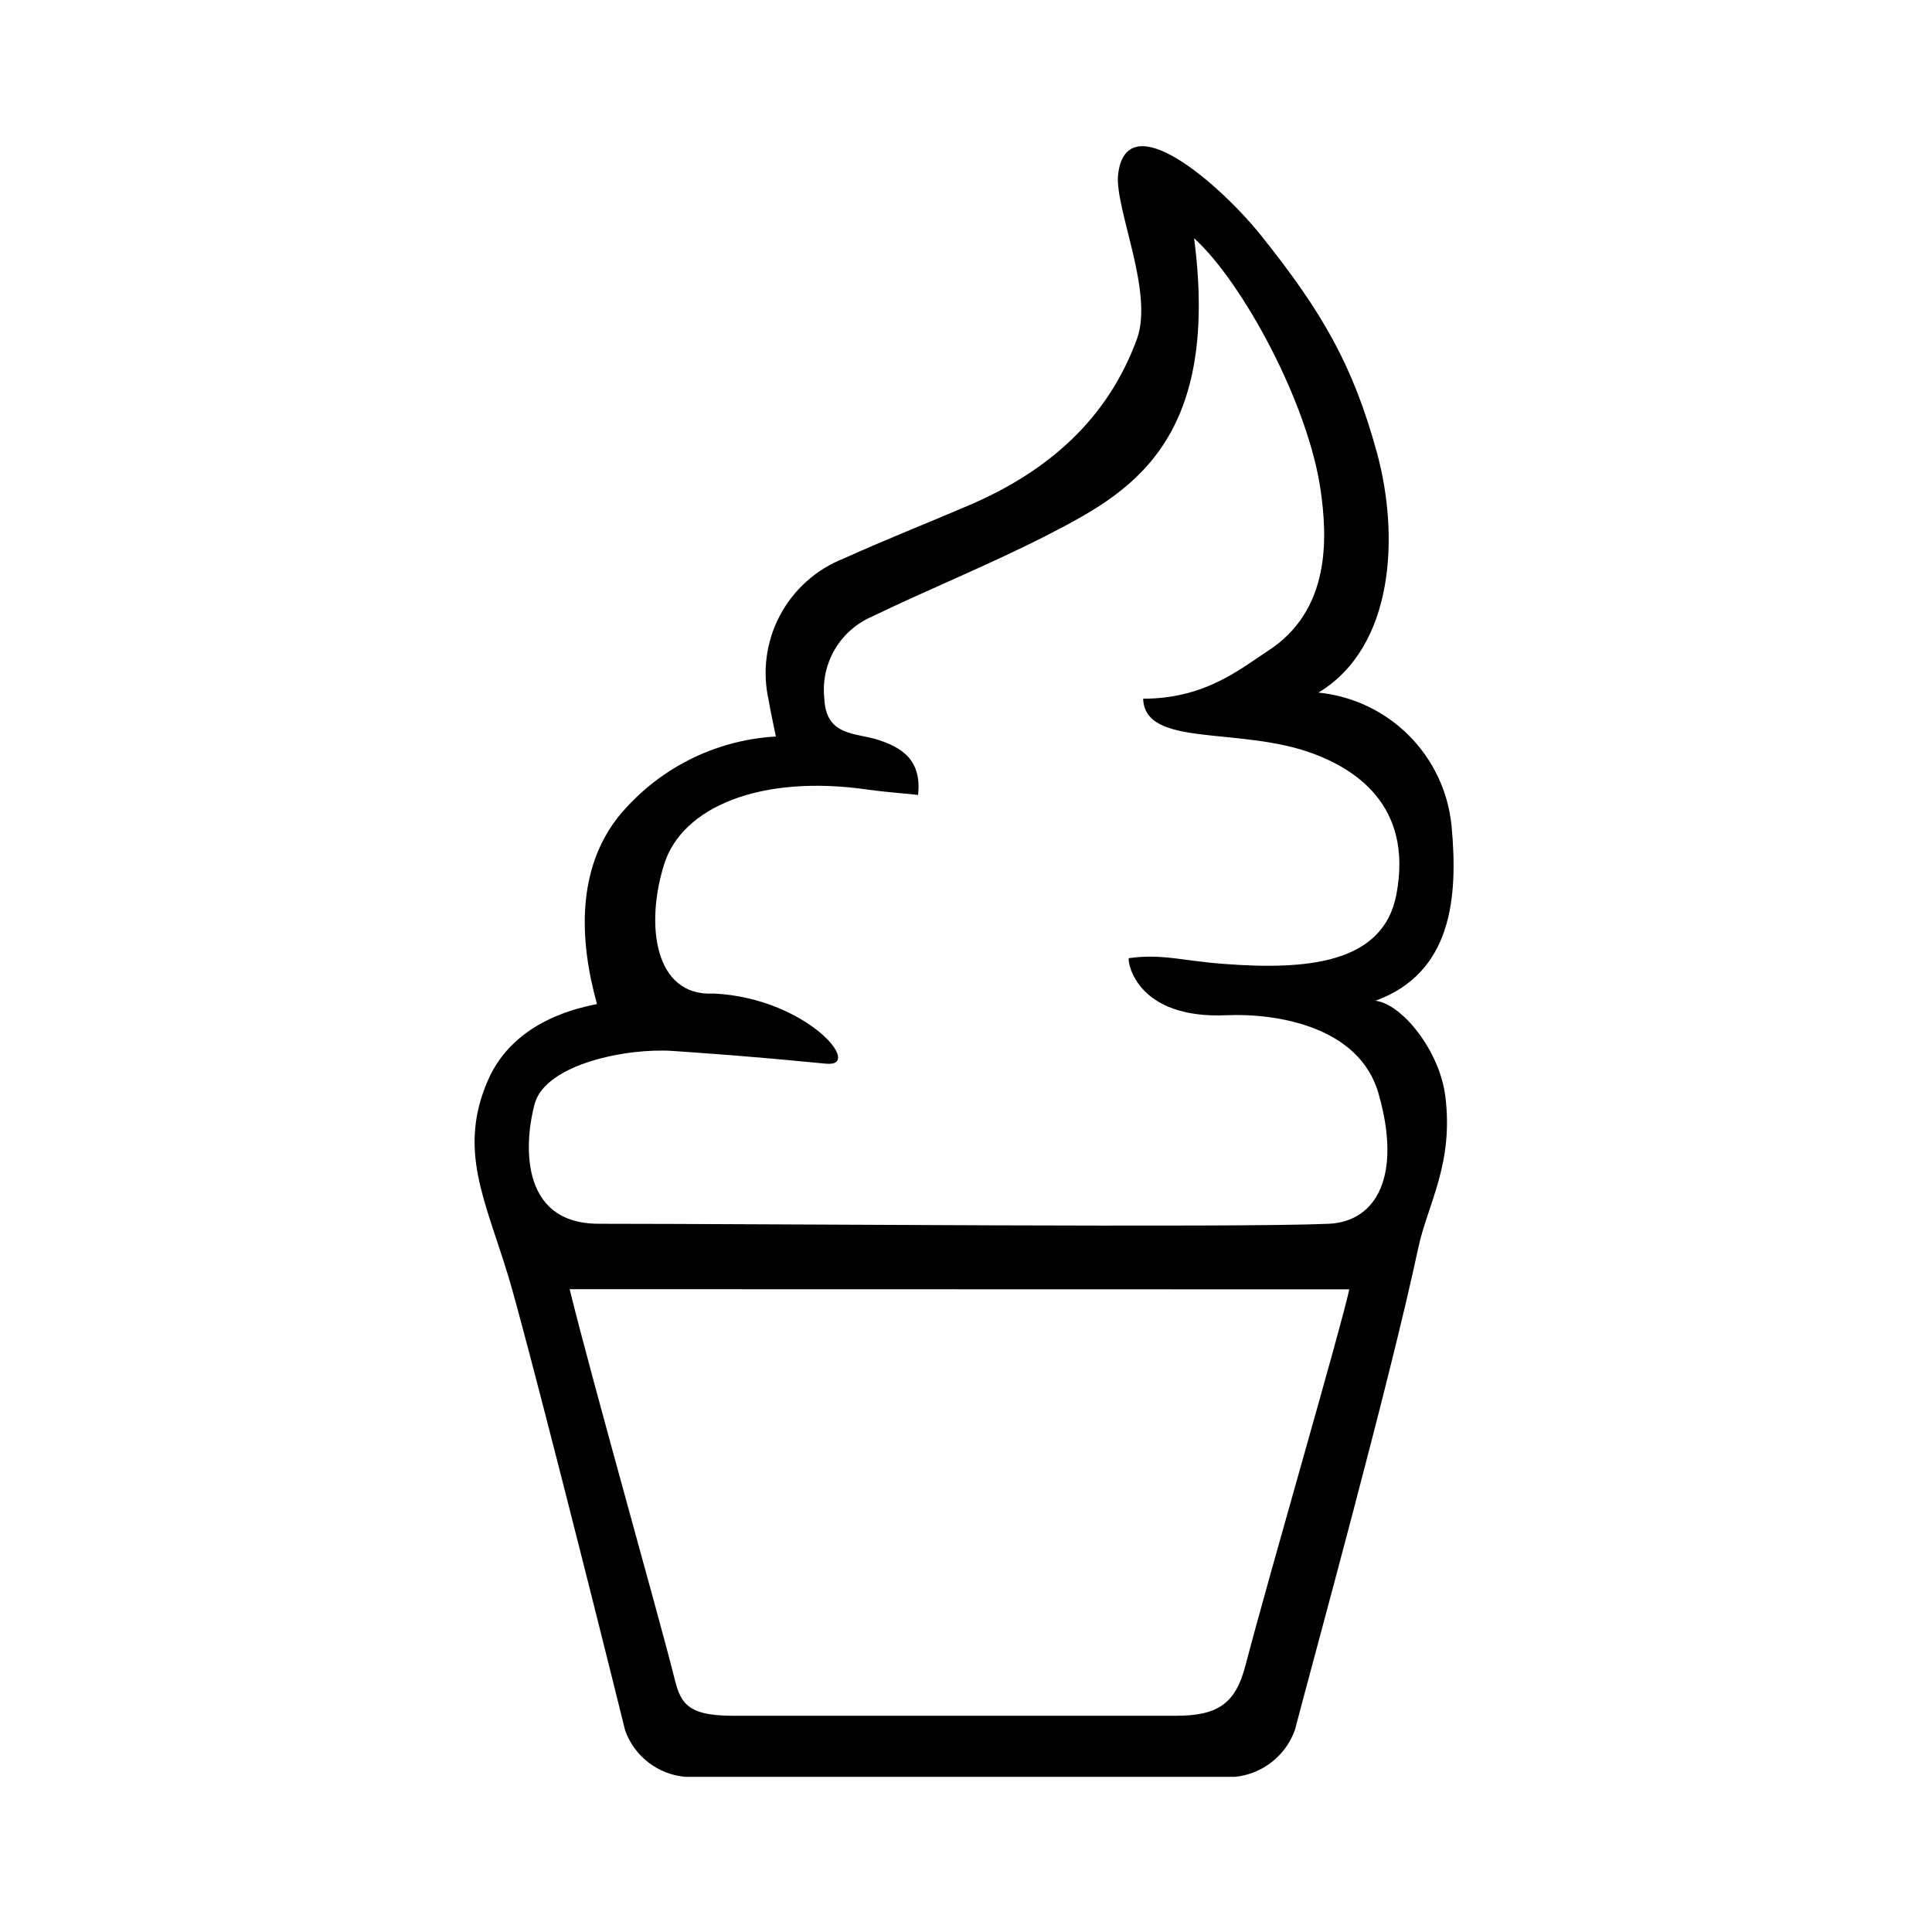
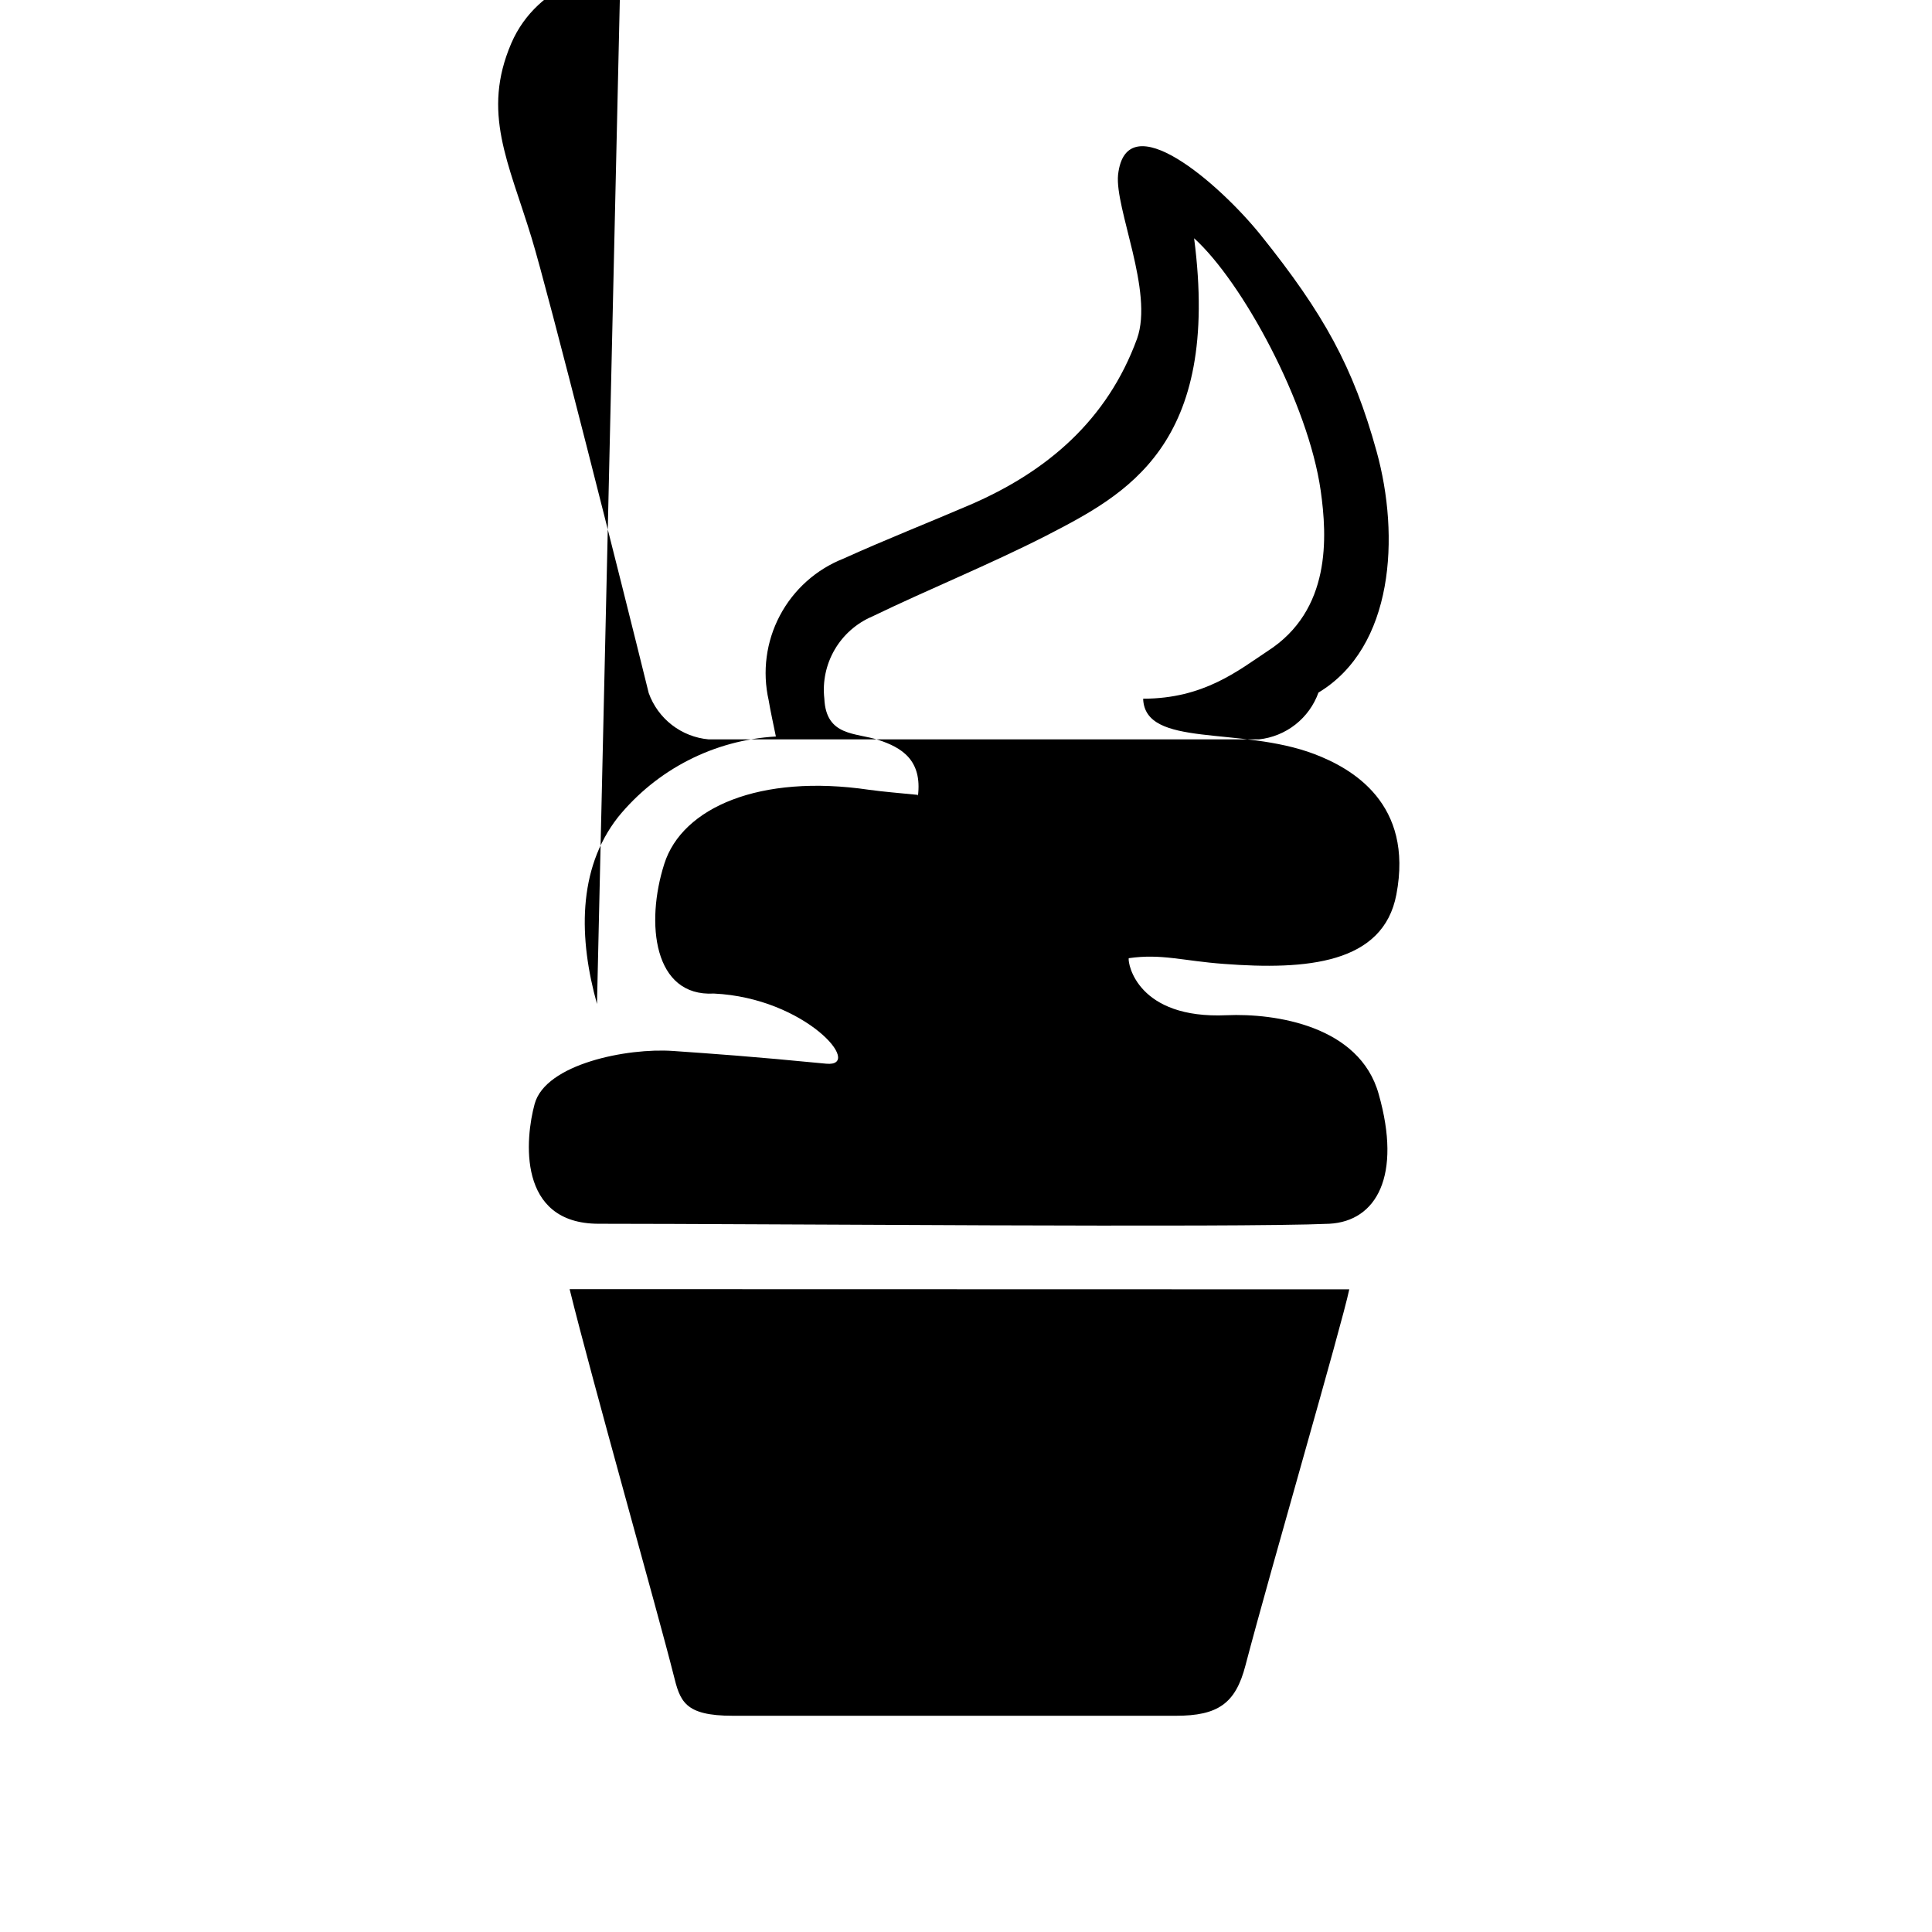
<svg xmlns="http://www.w3.org/2000/svg" fill="#000000" width="800px" height="800px" version="1.1" viewBox="144 144 512 512">
-   <path d="m302.21 410.07c-4.785-17.129-5.289-35.621 5.543-49.473h-0.004c10.324-12.711 25.52-20.484 41.867-21.414-0.707-3.527-1.41-6.551-1.914-9.621-1.723-7.598-0.664-15.559 2.977-22.441 3.641-6.887 9.625-12.238 16.875-15.094 11.133-5.039 22.418-9.473 33.555-14.258 20.301-8.766 36.32-22.367 44.23-44.031 4.434-12.496-5.945-34.512-5.039-43.43 2.168-19.094 26.852 2.367 37.836 16.02 16.727 20.859 24.484 34.914 30.684 57.332 6.195 22.418 4.586 51.844-15.418 63.883l0.004 0.004c9.047 0.898 17.504 4.902 23.934 11.332 6.43 6.43 10.434 14.887 11.332 23.934 1.812 19.348 0 38.996-20.152 46.402 6.953 0.805 16.93 13.098 18.488 25.191 2.316 18.035-4.734 28.867-7.152 40.305-7.758 36.375-27.961 109.53-32.695 127.77h-0.004c-1.199 3.336-3.312 6.269-6.102 8.461-2.789 2.191-6.141 3.555-9.668 3.934h-145.85c-3.543-0.324-6.918-1.652-9.73-3.828-2.812-2.18-4.941-5.117-6.141-8.465-7.055-28.668-26.652-106.3-31.035-120.61-6.144-20.152-13.25-33.199-5.391-51.539 7.156-16.625 25.543-19.551 28.973-20.355zm85.043-55.418c-5.039-0.504-8.969-0.805-13-1.359-28.816-4.231-49.473 4.684-54.211 19.648-5.039 15.77-2.82 35.266 13.148 34.359 24.383 1.16 39.902 19.547 29.773 18.59-20.152-1.965-29.875-2.621-40.605-3.375-12.09-0.855-33.805 3.426-36.676 14.055-2.469 9.02-4.734 31.738 16.977 31.738 43.023 0 168.98 1.109 193.61 0 12.543-0.656 19.246-12.746 13.098-34.359-5.039-18.137-27.457-21.461-40.305-20.906-23.527 1.059-26.199-13.551-25.945-15.113 8.715-1.258 14.258 0.707 25.191 1.512 21.914 1.664 42.27 0 45.746-18.391 4.586-24.082-11.688-33.402-21.766-37.23-19.699-7.457-44.891-1.512-45.344-14.66 16.07 0 25.191-7.457 32.949-12.594 16.934-10.836 15.824-30.332 14.109-42.523-3.324-23.328-20.855-55.418-33.551-66.906 7.152 55.016-18.086 67.914-39.246 78.848-15.113 7.707-30.883 14.055-46.098 21.41h-0.004c-4.164 1.789-7.644 4.871-9.922 8.793-2.277 3.918-3.231 8.465-2.723 12.973 0.453 10.078 8.414 8.969 14.359 10.934 5.945 1.961 11.688 5.188 10.43 14.961zm-92.297 130.99c5.996 24.336 23.629 86.555 27.508 102.07 1.762 7.106 2.82 10.984 15.77 10.984h117.39c11.133 0 15.82-3.223 18.438-13.352 6.602-25.191 25.543-90.184 27.508-99.652z" />
+   <path d="m302.21 410.07c-4.785-17.129-5.289-35.621 5.543-49.473h-0.004c10.324-12.711 25.52-20.484 41.867-21.414-0.707-3.527-1.41-6.551-1.914-9.621-1.723-7.598-0.664-15.559 2.977-22.441 3.641-6.887 9.625-12.238 16.875-15.094 11.133-5.039 22.418-9.473 33.555-14.258 20.301-8.766 36.32-22.367 44.23-44.031 4.434-12.496-5.945-34.512-5.039-43.43 2.168-19.094 26.852 2.367 37.836 16.02 16.727 20.859 24.484 34.914 30.684 57.332 6.195 22.418 4.586 51.844-15.418 63.883l0.004 0.004h-0.004c-1.199 3.336-3.312 6.269-6.102 8.461-2.789 2.191-6.141 3.555-9.668 3.934h-145.85c-3.543-0.324-6.918-1.652-9.73-3.828-2.812-2.18-4.941-5.117-6.141-8.465-7.055-28.668-26.652-106.3-31.035-120.61-6.144-20.152-13.25-33.199-5.391-51.539 7.156-16.625 25.543-19.551 28.973-20.355zm85.043-55.418c-5.039-0.504-8.969-0.805-13-1.359-28.816-4.231-49.473 4.684-54.211 19.648-5.039 15.77-2.82 35.266 13.148 34.359 24.383 1.16 39.902 19.547 29.773 18.59-20.152-1.965-29.875-2.621-40.605-3.375-12.09-0.855-33.805 3.426-36.676 14.055-2.469 9.02-4.734 31.738 16.977 31.738 43.023 0 168.98 1.109 193.61 0 12.543-0.656 19.246-12.746 13.098-34.359-5.039-18.137-27.457-21.461-40.305-20.906-23.527 1.059-26.199-13.551-25.945-15.113 8.715-1.258 14.258 0.707 25.191 1.512 21.914 1.664 42.27 0 45.746-18.391 4.586-24.082-11.688-33.402-21.766-37.23-19.699-7.457-44.891-1.512-45.344-14.66 16.07 0 25.191-7.457 32.949-12.594 16.934-10.836 15.824-30.332 14.109-42.523-3.324-23.328-20.855-55.418-33.551-66.906 7.152 55.016-18.086 67.914-39.246 78.848-15.113 7.707-30.883 14.055-46.098 21.41h-0.004c-4.164 1.789-7.644 4.871-9.922 8.793-2.277 3.918-3.231 8.465-2.723 12.973 0.453 10.078 8.414 8.969 14.359 10.934 5.945 1.961 11.688 5.188 10.43 14.961zm-92.297 130.99c5.996 24.336 23.629 86.555 27.508 102.07 1.762 7.106 2.82 10.984 15.77 10.984h117.39c11.133 0 15.82-3.223 18.438-13.352 6.602-25.191 25.543-90.184 27.508-99.652z" />
</svg>